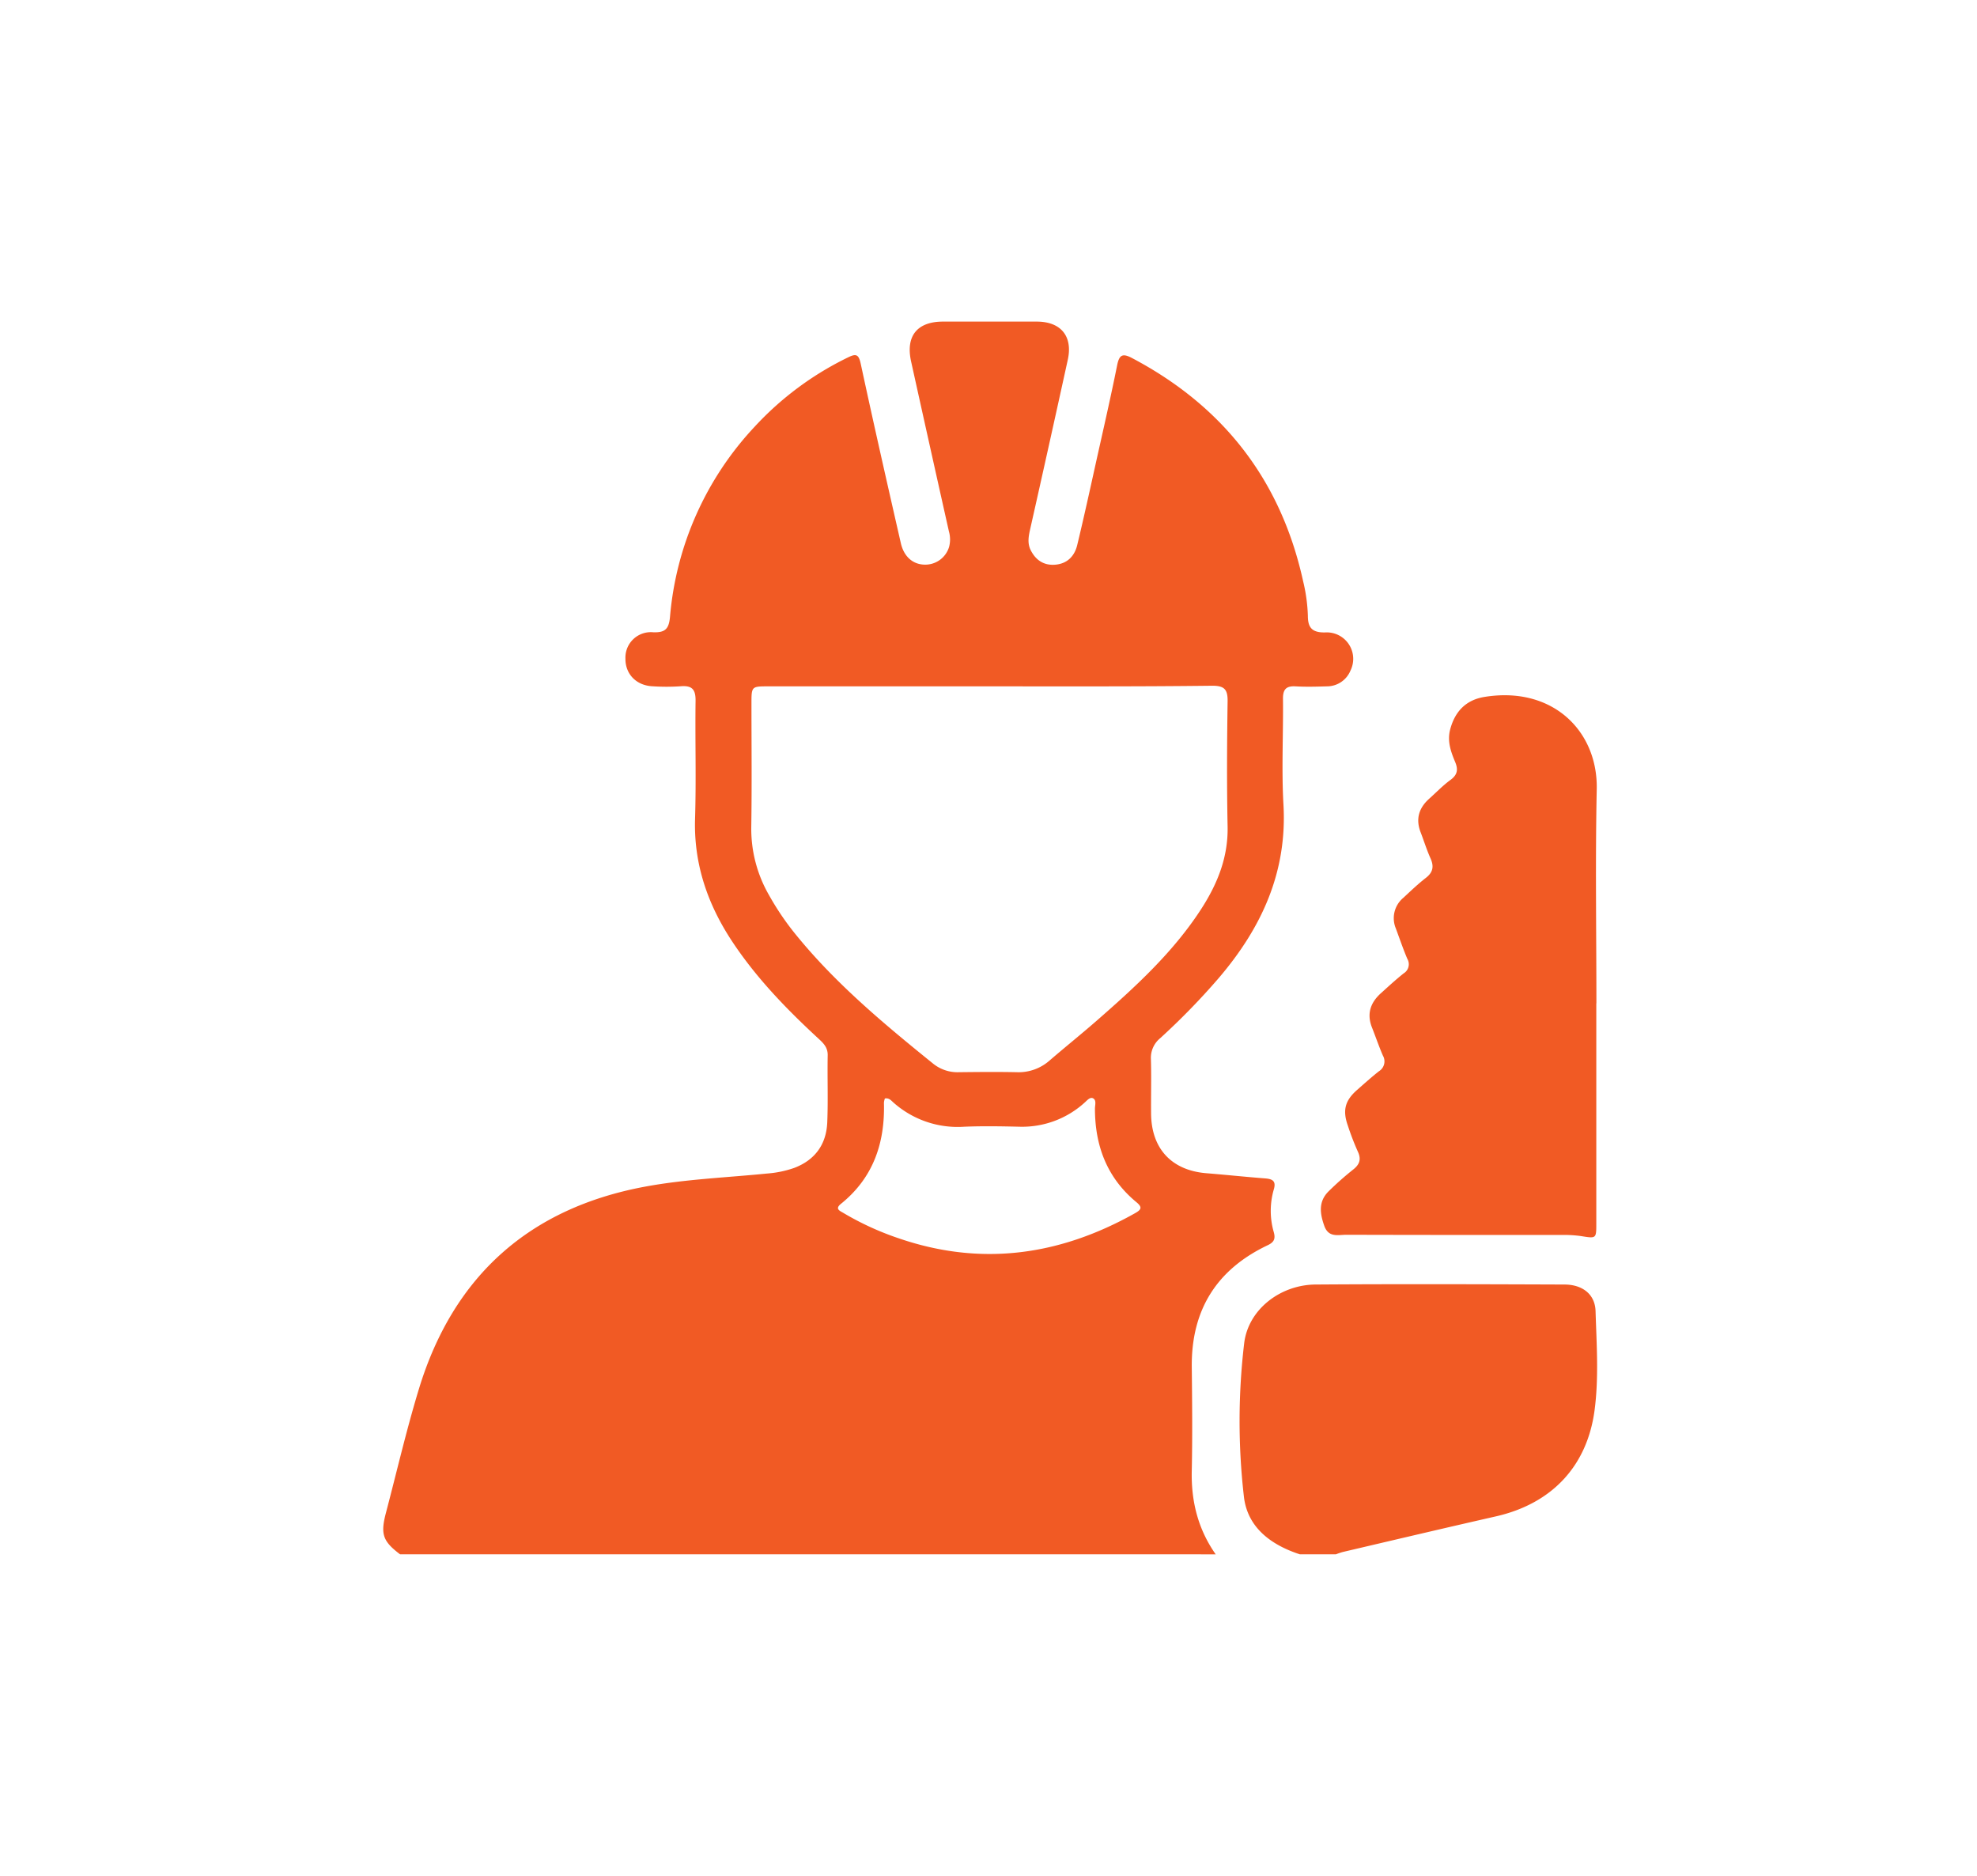
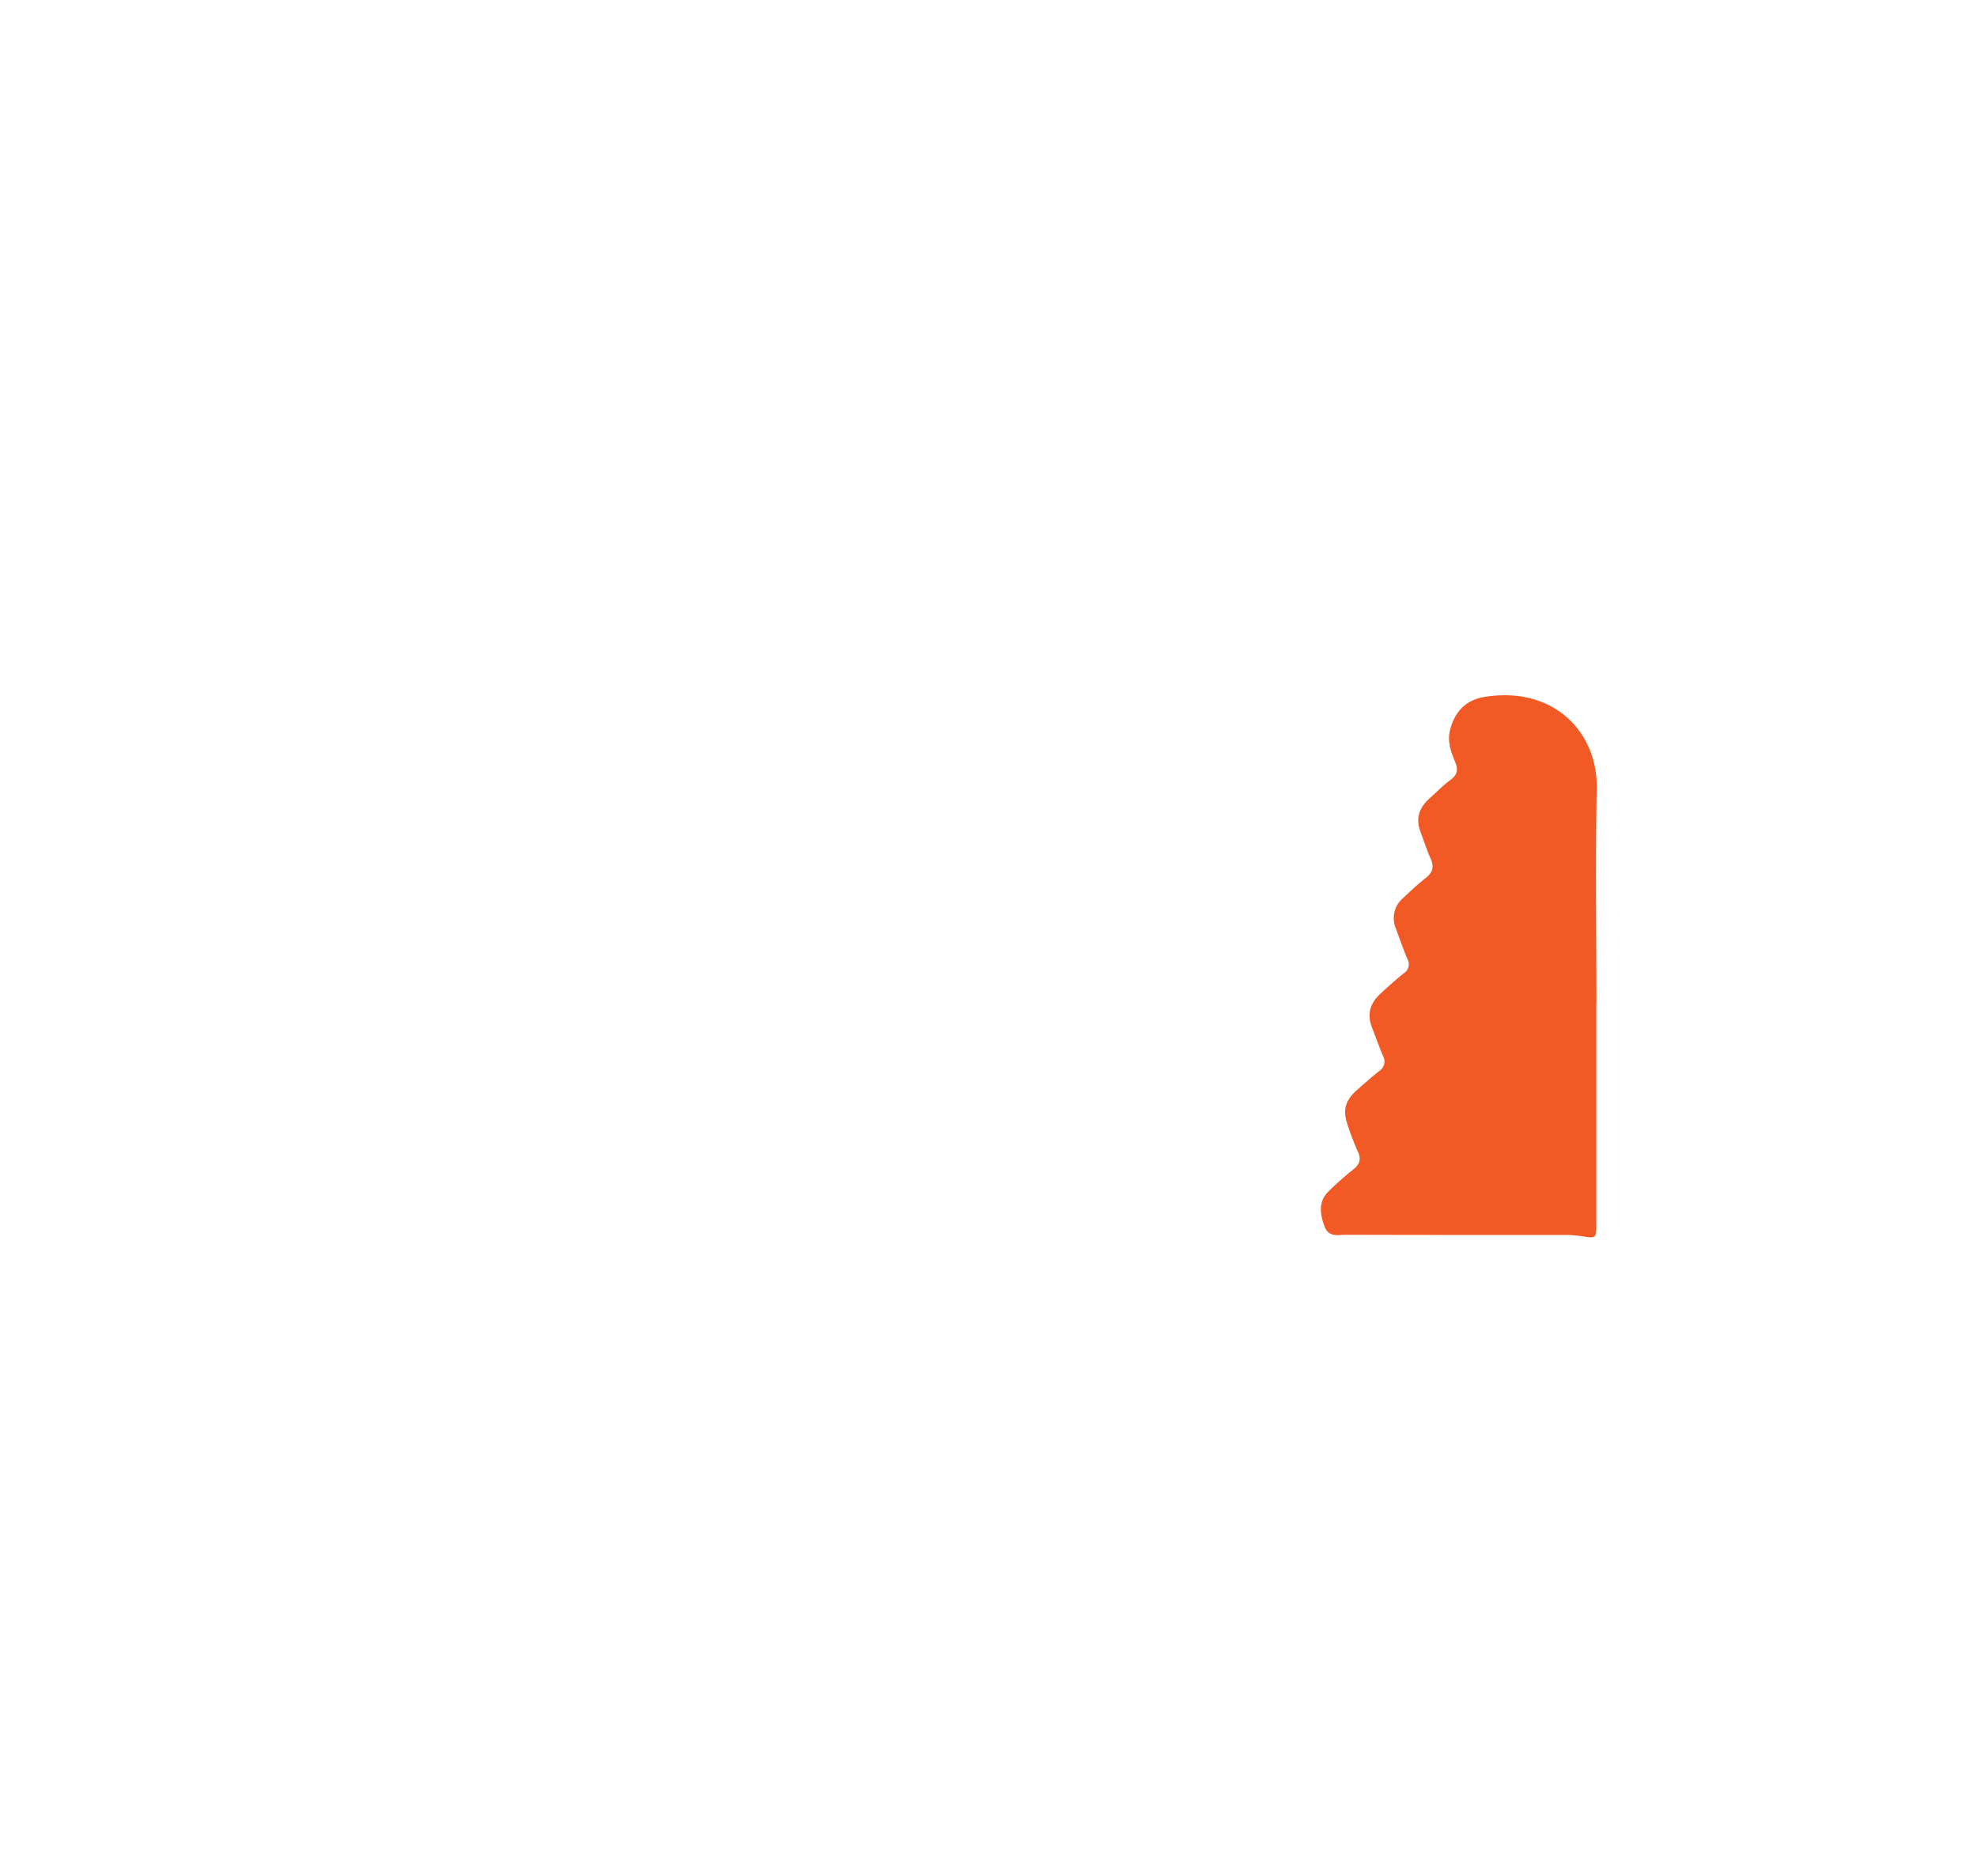
<svg xmlns="http://www.w3.org/2000/svg" id="Capa_1" data-name="Capa 1" viewBox="0 0 585 555">
  <defs>
    <style>.cls-1{fill:#f15a24;}</style>
  </defs>
-   <path class="cls-1" d="M118.38,459.87c-5.09-3.85-5.84-5.95-4.19-12.23,3.23-12.26,6.09-24.64,9.79-36.77,10.2-33.39,32.74-53.48,67-59.8,11.84-2.19,24-2.66,36-3.86a31.3,31.3,0,0,0,8-1.65c6.22-2.35,9.54-7,9.81-13.52s0-13.29.13-19.93c0-2.22-1.26-3.46-2.67-4.76-9.52-8.79-18.51-18.05-25.68-28.93s-11.31-22.8-10.9-36.16c.36-11.61,0-23.25.15-34.88.06-3.52-1.14-4.62-4.5-4.33a62,62,0,0,1-8.18,0c-4.82-.2-8.11-3.59-8.07-8.16a7.52,7.52,0,0,1,8.24-7.82c3.52.12,4.61-1,4.94-4.49a93.8,93.8,0,0,1,24.92-56.19A92.51,92.51,0,0,1,251,105.71c2.32-1.14,3.1-.86,3.69,1.9,3.82,17.73,7.83,35.41,11.87,53.09.93,4.06,3.61,6.3,7.06,6.36a7.36,7.36,0,0,0,7.22-5.26,8.61,8.61,0,0,0-.05-4.56q-5.64-25.16-11.2-50.33c-1.64-7.48,1.8-11.74,9.4-11.76q13.89,0,27.77,0c7.17,0,10.73,4.34,9.2,11.3q-5.52,25.18-11.18,50.33c-.45,2-.77,4,.17,5.92,1.51,3.07,4,4.7,7.45,4.36s5.58-2.55,6.36-5.82c2-8.3,3.82-16.63,5.67-25,2.09-9.37,4.24-18.73,6.13-28.14.62-3.11,1.58-3.66,4.4-2.17,27,14.24,44.06,36.12,50.63,66A49.36,49.36,0,0,1,387,182.18c0,3.39,1.13,5,5.05,4.94a7.83,7.83,0,0,1,7.57,11.26,7.54,7.54,0,0,1-7,4.69c-3.09.09-6.18.18-9.25,0-2.8-.16-3.76.9-3.73,3.69.11,10.44-.45,20.91.14,31.31,1.14,20-6.51,36.5-19.13,51.28a206,206,0,0,1-17.37,17.84,7.5,7.5,0,0,0-2.72,6.2c.16,5.33,0,10.67.05,16,.05,10.44,6.06,16.9,16.38,17.73,5.79.47,11.56,1.08,17.35,1.53,2.18.17,3.33.75,2.58,3.28a22.64,22.64,0,0,0,0,12.64c.52,1.91.13,2.94-1.82,3.86q-22.69,10.77-22.45,36c.11,10.2.22,20.41,0,30.61-.23,9.09,1.84,17.38,7.08,24.84Zm174.43-256.8H227.36c-5,0-5,0-5,5.17,0,12.22.14,24.43-.06,36.64a39.29,39.29,0,0,0,5.28,20,80.62,80.62,0,0,0,8.2,12c11.78,14.42,26,26.23,40.4,37.87a11.49,11.49,0,0,0,7.61,2.48c5.69-.06,11.39-.12,17.08,0a13.84,13.84,0,0,0,9.76-3.51c4.58-3.94,9.3-7.73,13.86-11.71,11.44-10,22.66-20.23,31-33.14,4.76-7.39,7.95-15.24,7.76-24.33-.25-12.32-.18-24.66,0-37,.06-3.56-.94-4.67-4.59-4.65C336.68,203.15,314.74,203.07,292.81,203.07ZM261.84,325a5.24,5.24,0,0,0-.28,1.26c.33,11.91-3.15,22.19-12.7,29.9-1.91,1.54-.34,2.08.75,2.74a85.24,85.24,0,0,0,16.13,7.41c24.53,8.48,47.83,5.19,70.17-7.39,1.87-1.06,2.14-1.76.35-3.24C327.6,348.52,324,339.06,324,328c0-1,.48-2.41-.48-3s-1.89.64-2.64,1.28a27.47,27.47,0,0,1-19.2,7.08c-5.46-.13-10.92-.22-16.36,0a28.59,28.59,0,0,1-21-7.2C263.74,325.66,263.13,324.79,261.84,325Z" />
-   <path class="cls-1" d="M384.62,459.87c-8.58-2.8-15.58-8-16.56-17.2a195.5,195.5,0,0,1,.11-45.36c1.27-10,10.79-17.19,21.11-17.26,24.53-.17,49.07-.09,73.6,0,5.42,0,9.1,2.91,9.25,7.87.3,9.82,1,19.71-.31,29.46C469.56,434,459,444.93,442.63,448.65c-15.13,3.44-30.22,7-45.32,10.54a20.65,20.65,0,0,0-2,.68Z" />
  <path class="cls-1" d="M472.35,296.87q0,32.55,0,65.11c0,4.53,0,4.46-4.57,3.73a35.55,35.55,0,0,0-5.66-.32c-21.23,0-42.47,0-63.7-.06-2.44,0-5.29.92-6.55-2.62-1.33-3.71-1.78-7.22,1.27-10.24a90.48,90.48,0,0,1,7.18-6.37c2-1.55,2.56-3.1,1.43-5.47a78,78,0,0,1-2.93-7.63c-1.59-4.49-.82-7.39,2.72-10.5,2.14-1.88,4.25-3.79,6.49-5.55a3.42,3.42,0,0,0,1.18-4.62c-1.18-2.71-2.13-5.53-3.22-8.28-1.63-4.08-.48-7.42,2.67-10.23,2.21-2,4.38-4,6.7-5.84a3.15,3.15,0,0,0,1.07-4.29c-1.25-2.95-2.29-6-3.4-9a7.84,7.84,0,0,1,2.22-9.06c2.16-2,4.32-4.08,6.66-5.89,2.16-1.67,2.45-3.43,1.36-5.84s-1.92-5.11-2.9-7.65c-1.52-3.92-.53-7.19,2.53-9.93,2.12-1.9,4.13-4,6.4-5.64,2-1.5,2.19-3.07,1.29-5.22-1.28-3.06-2.4-6.15-1.48-9.64,1.42-5.37,4.71-8.75,10.18-9.63,20.19-3.26,33.56,10.17,33.19,27.32-.44,21.1-.1,42.22-.1,63.34Z" />
</svg>